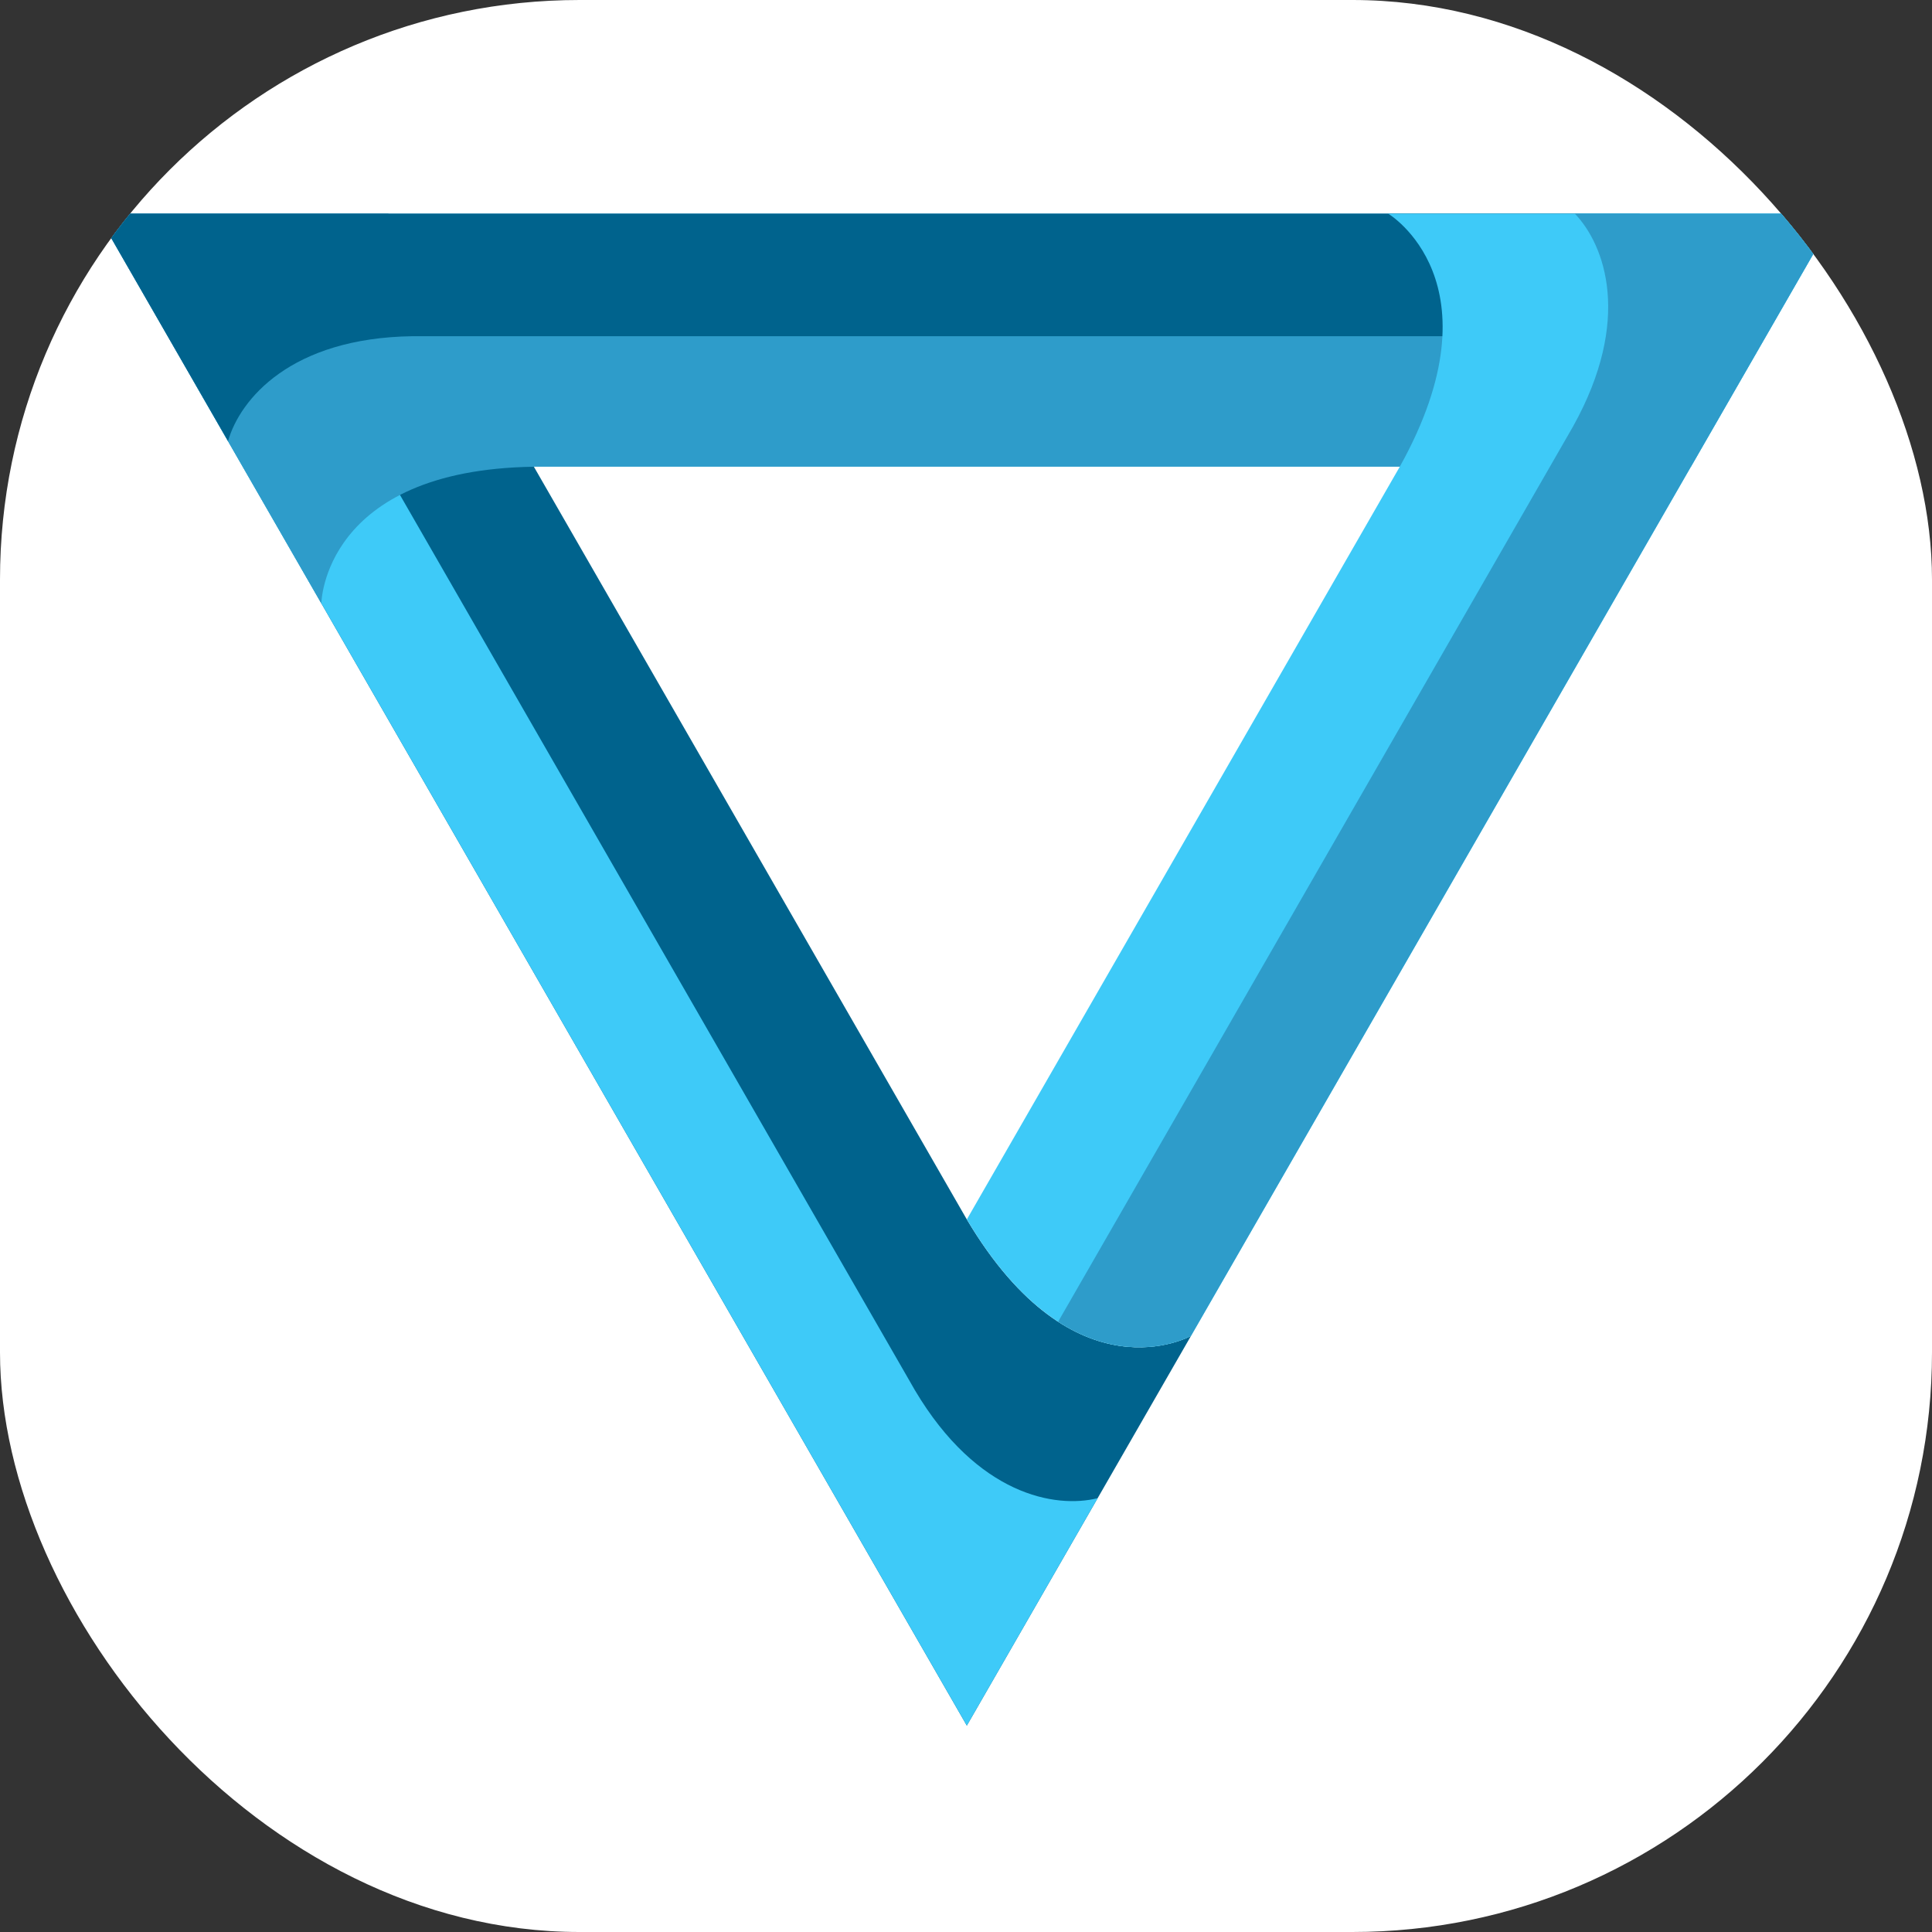
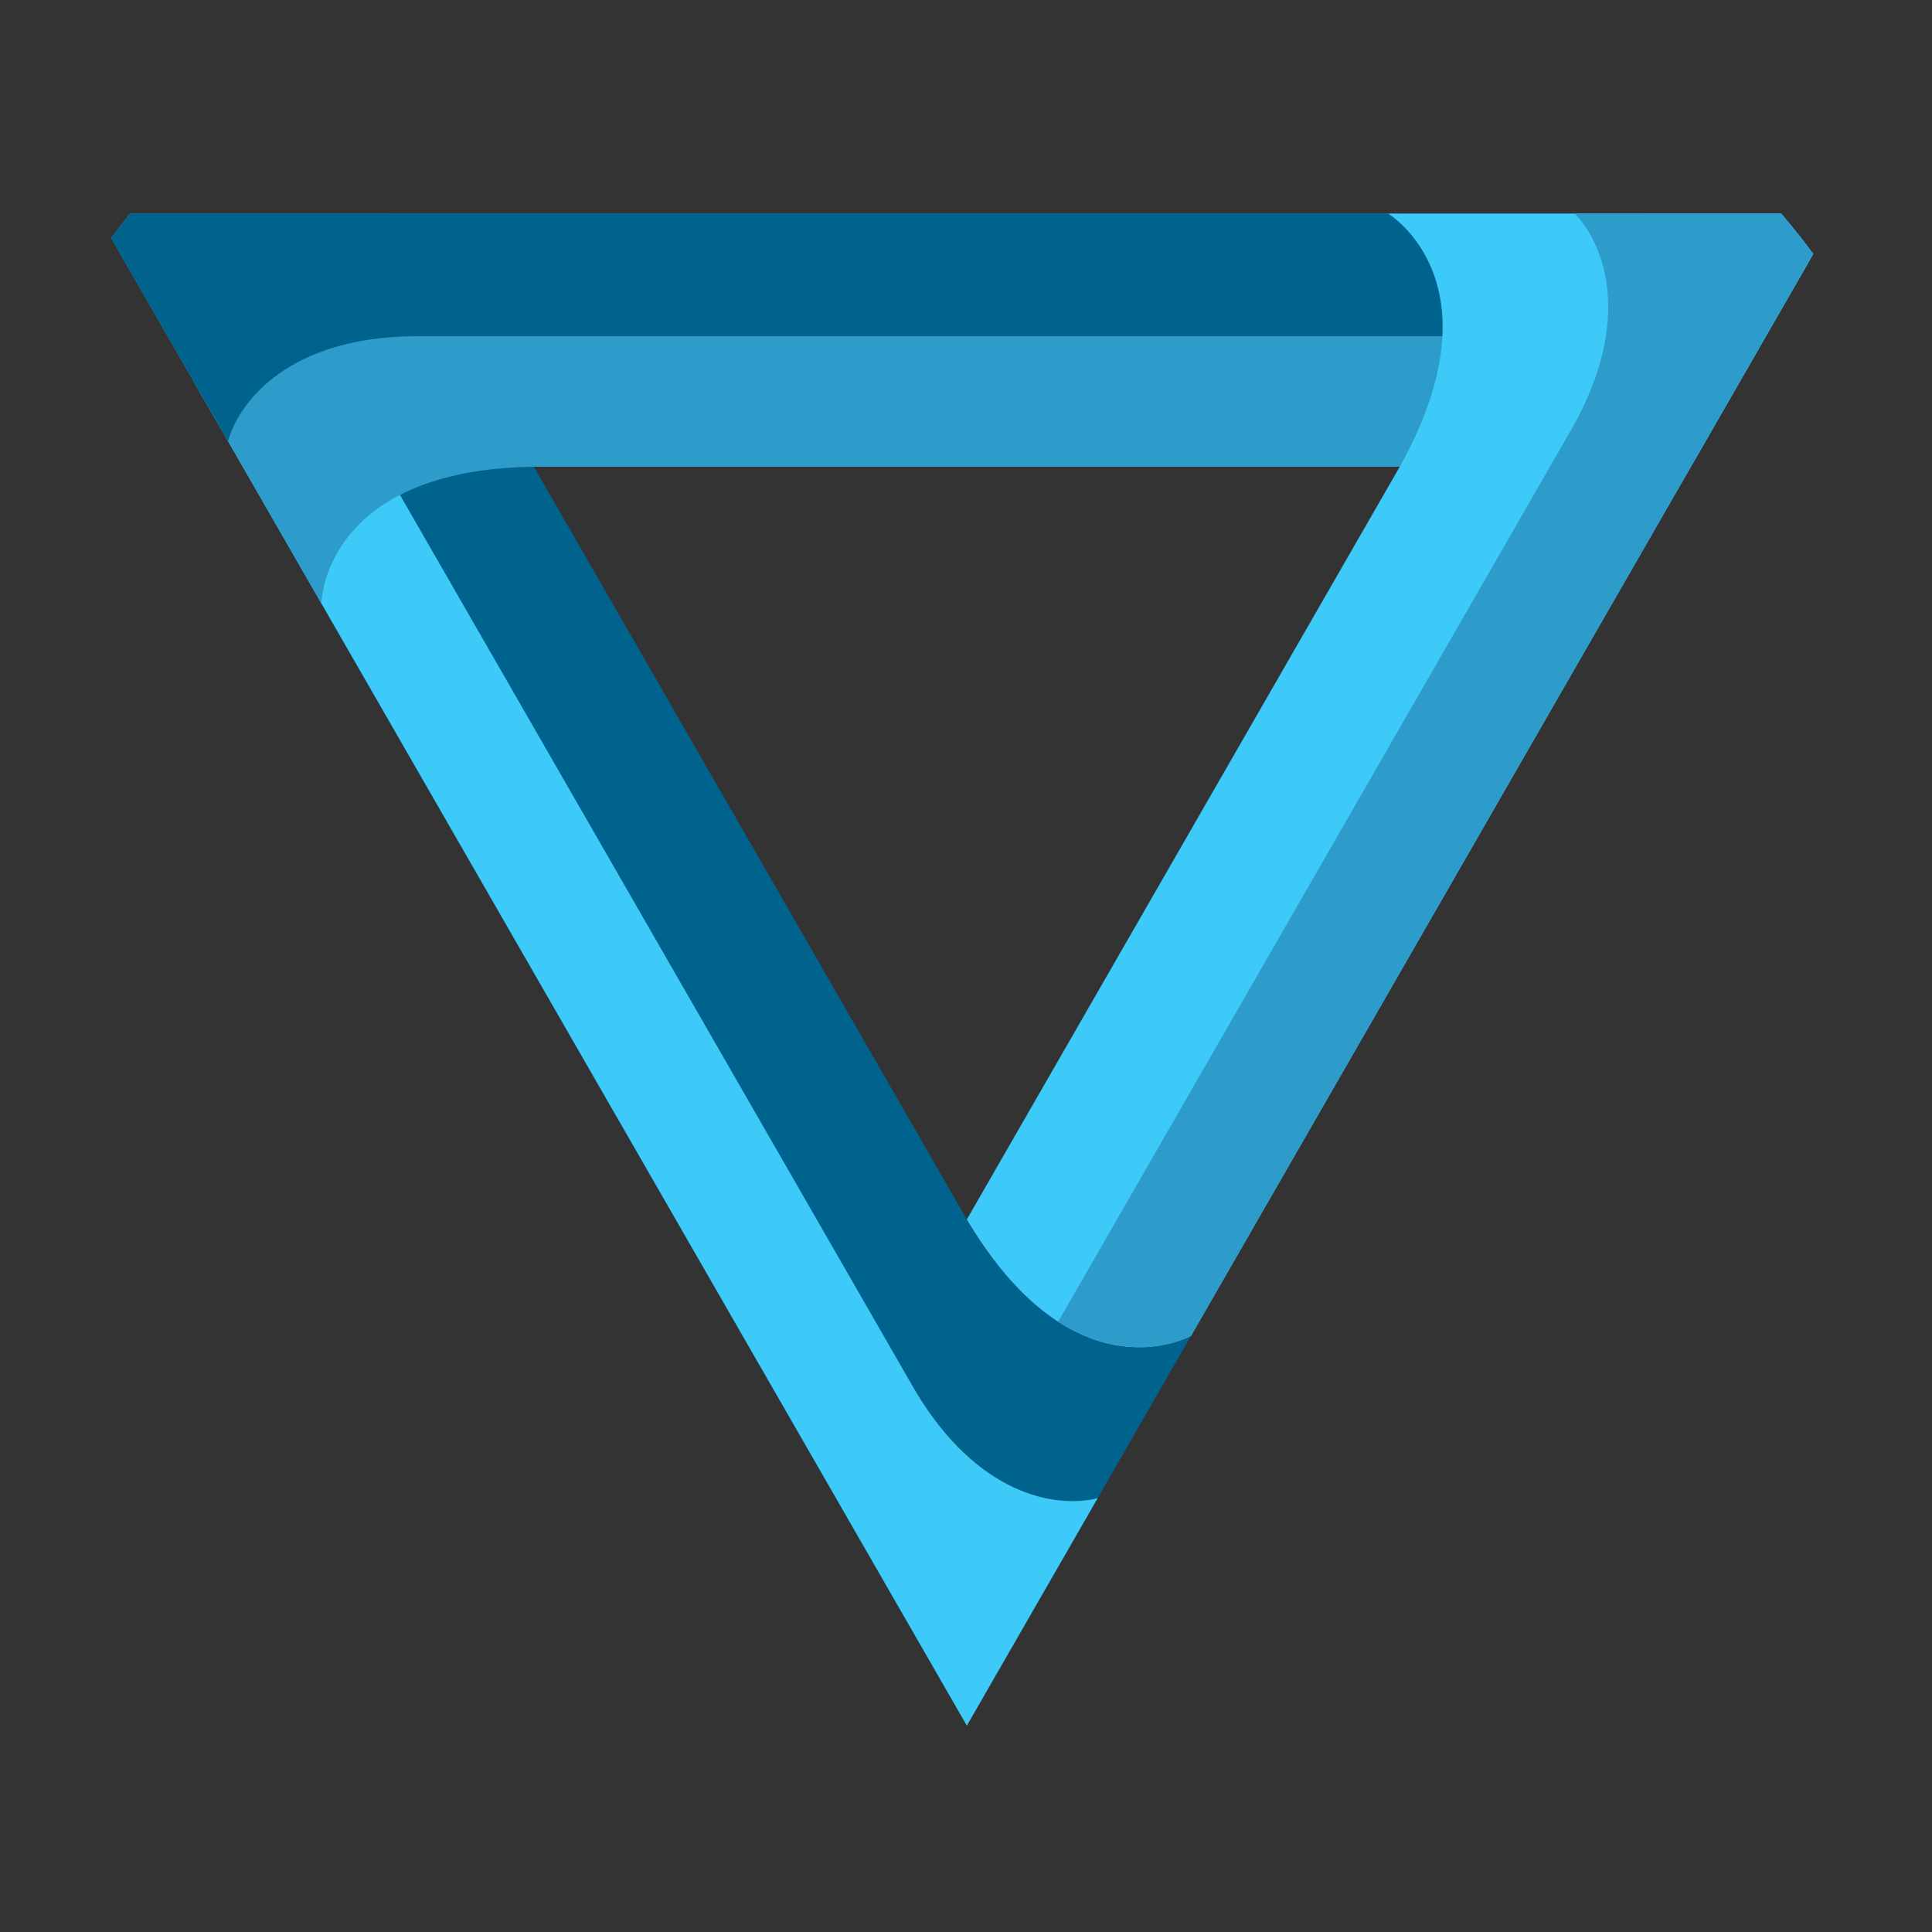
<svg xmlns="http://www.w3.org/2000/svg" version="1.1" width="1000" height="1000">
  <rect width="100%" height="100%" fill="#333333" stroke="none" />
  <g clip-path="url(#SvgjsClipPath1135)">
-     <rect width="1000" height="1000" fill="#ffffff" />
    <g transform="matrix(9,0,0,9,50,50)">
      <svg version="1.1" width="100" height="100">
        <svg version="1.1" x="0px" y="0px" viewBox="300 200 100 100" style="enable-background:new 0 0 750 500;">
          <g id="OBJECTS" transform="matrix(1.059, 0, 0, 1.063, 177.742, 132.126)" style="">
            <g>
              <g>
                <path style="fill: rgb(0, 99, 141);" d="M150.537,130.908l12.169,21.077 l12.173-21.084c0,0-6.307,3.531-12.173-6.3l-6.918-11.983l-24.499-42.433h-15.81L150.537,130.908z" />
                <path style="fill: rgb(62, 202, 248);" d="M152.973,121.863L128.474,79.43h-7.657 l29.721,51.478l12.169,21.077l7.104-12.305c-2.292,0.567-6.534-0.16-9.92-5.834L152.973,121.863z" />
                <path style="fill: rgb(46, 156, 202);" d="M139.816,70.185h-24.337l12.173,21.084 c0,0,0.095-7.227,11.543-7.392l13.836,0l48.997,0l7.905-13.692L139.816,70.185z" />
                <path style="fill: rgb(0, 99, 141);" d="M146.432,76.816h48.997l3.829-6.632 h-59.441l-24.337,0l7.104,12.305c0.655-2.268,3.406-5.579,10.012-5.674H146.432z" />
-                 <path style="fill: rgb(62, 202, 248);" d="M197.765,91.261l12.169-21.077h-24.346 c0,0,6.212,3.696,0.63,13.692L179.3,95.859L162.706,124.6l0,0c5.866,9.831,12.173,6.3,12.173,6.3" />
+                 <path style="fill: rgb(62, 202, 248);" d="M197.765,91.261l12.169-21.077h-24.346 c0,0,6.212,3.696,0.63,13.692L162.706,124.6l0,0c5.866,9.831,12.173,6.3,12.173,6.3" />
                <path style="fill: rgb(46, 156, 202);" d="M195.632,81.692l-6.918,11.983 l-21.049,36.458c3.986,2.572,7.215,0.767,7.215,0.767l22.885-39.639l12.169-21.077l-14.209,0 C197.361,71.886,198.853,75.924,195.632,81.692z" />
              </g>
            </g>
            <g />
          </g>
        </svg>
      </svg>
    </g>
  </g>
  <defs>
    <clipPath id="SvgjsClipPath1135">
      <rect width="1000" height="1000" x="0" y="0" rx="300" ry="300" />
    </clipPath>
  </defs>
</svg>